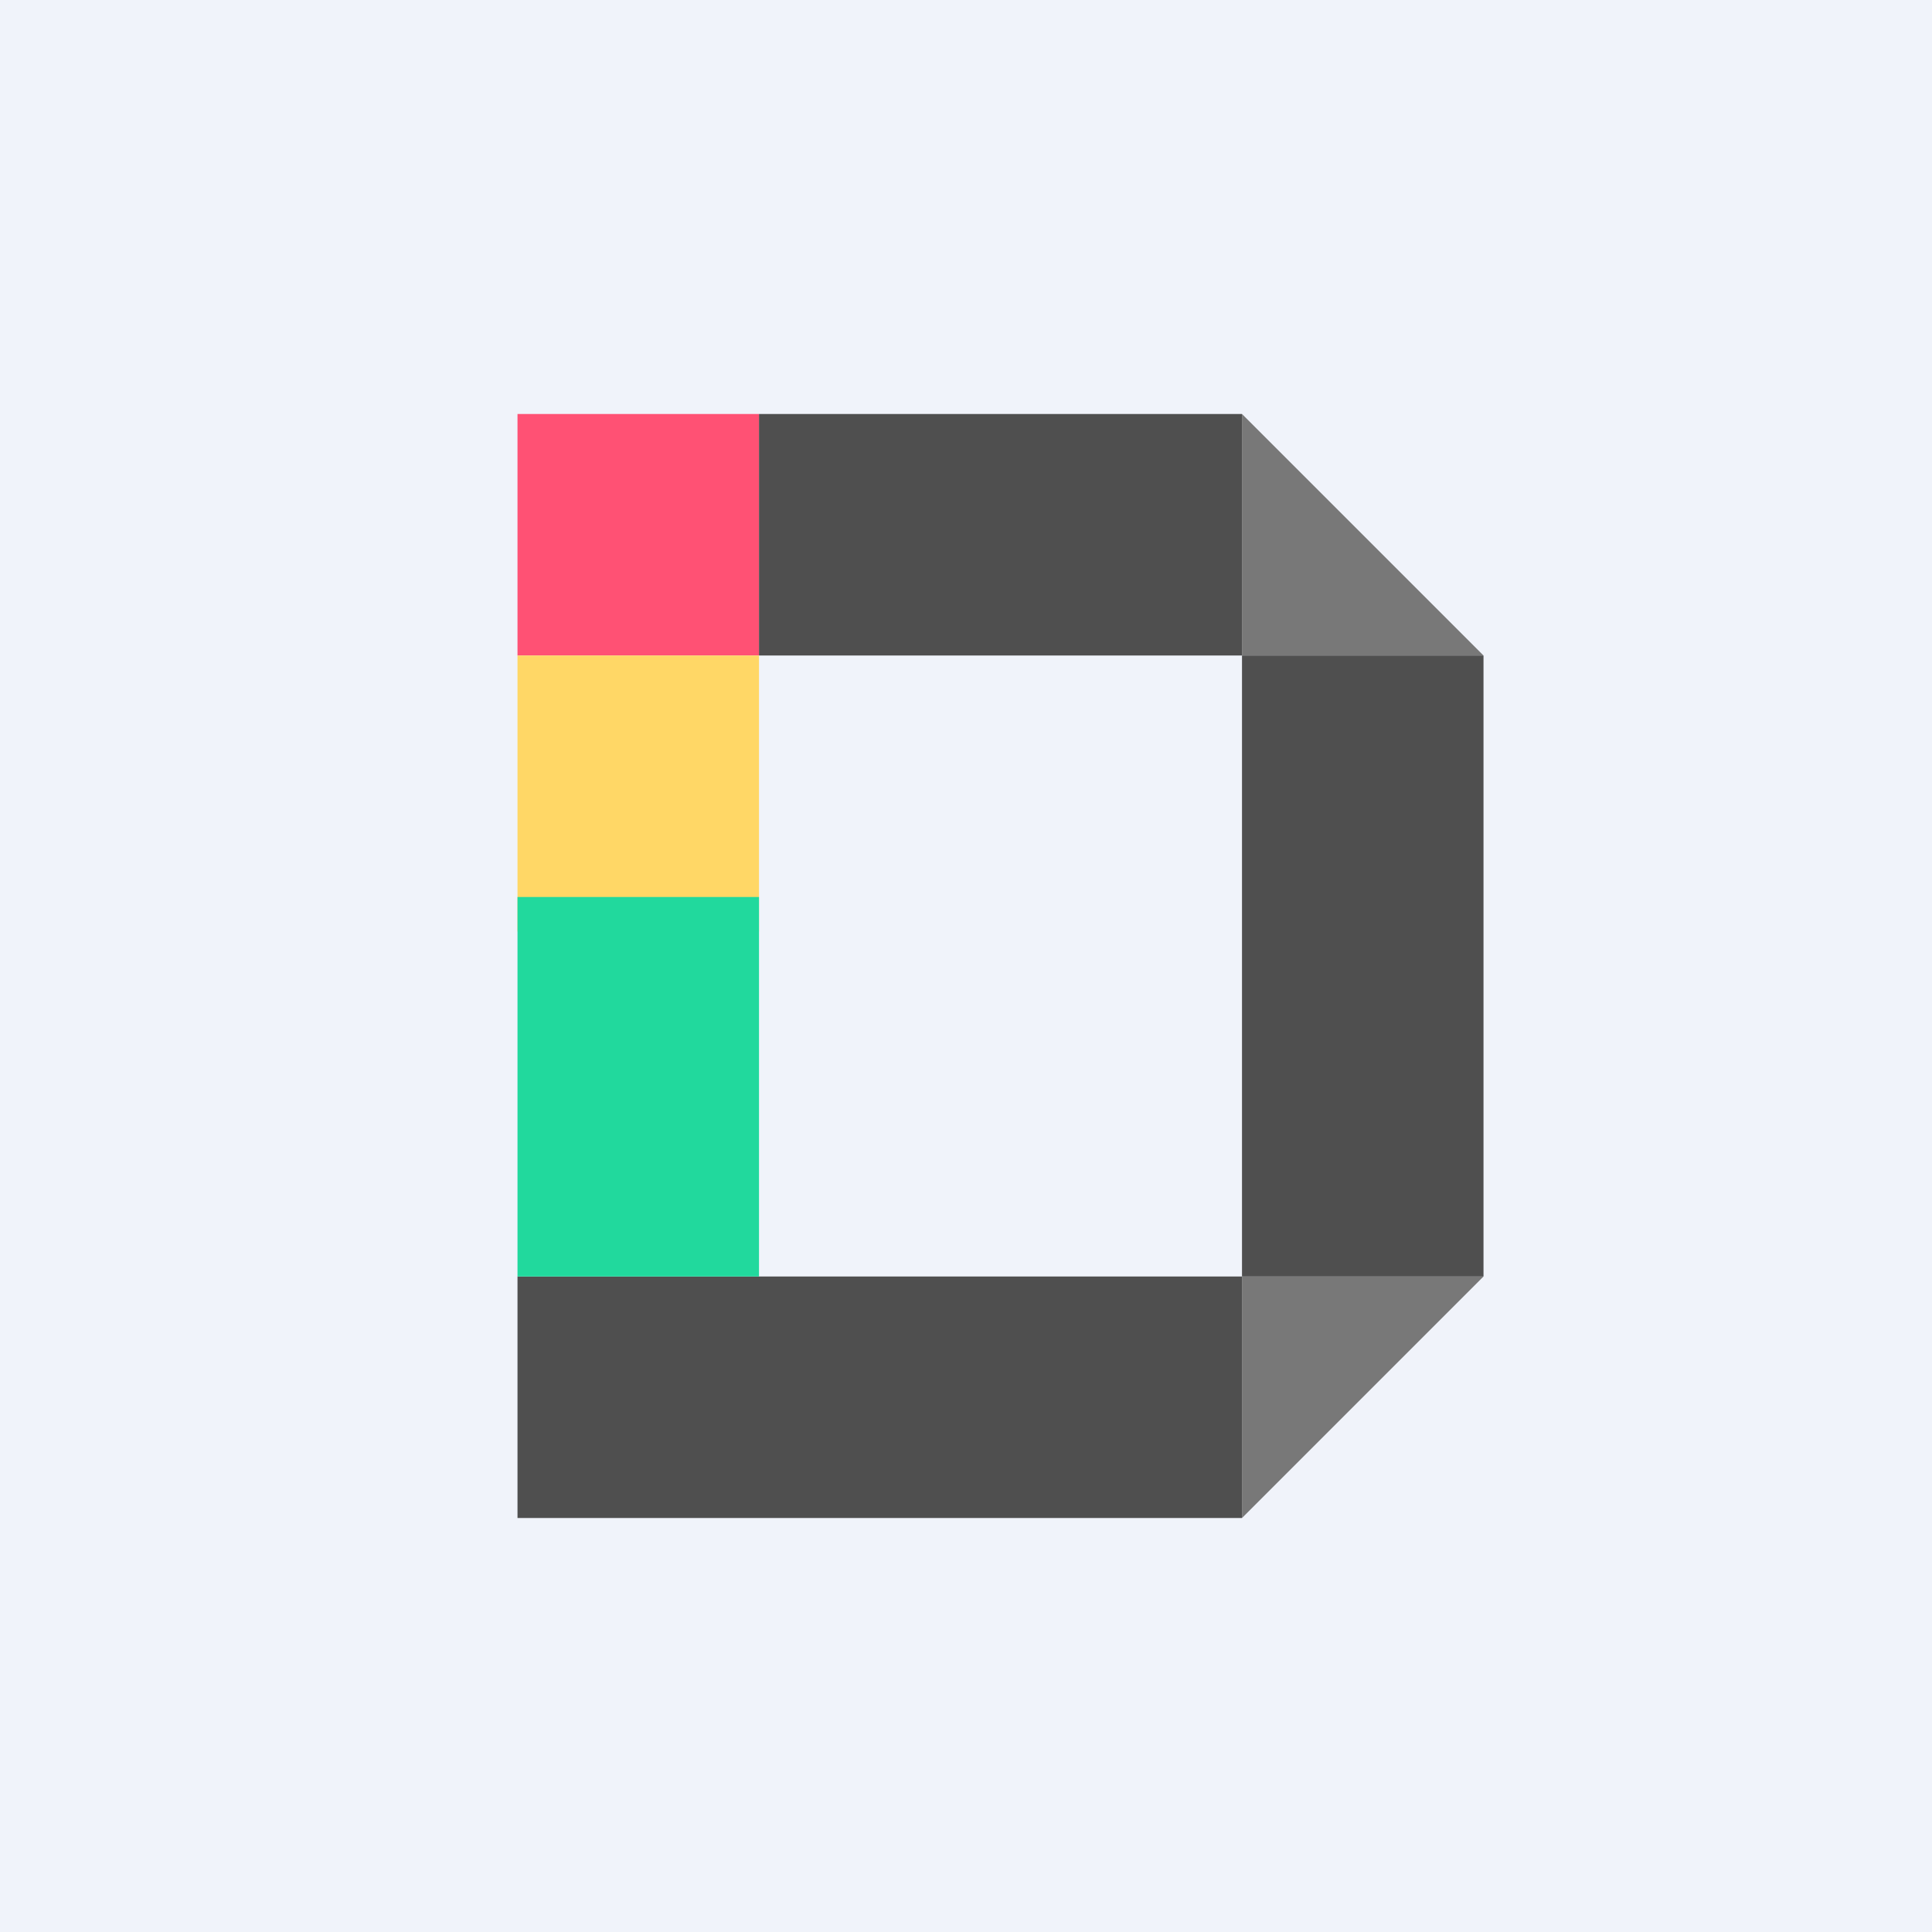
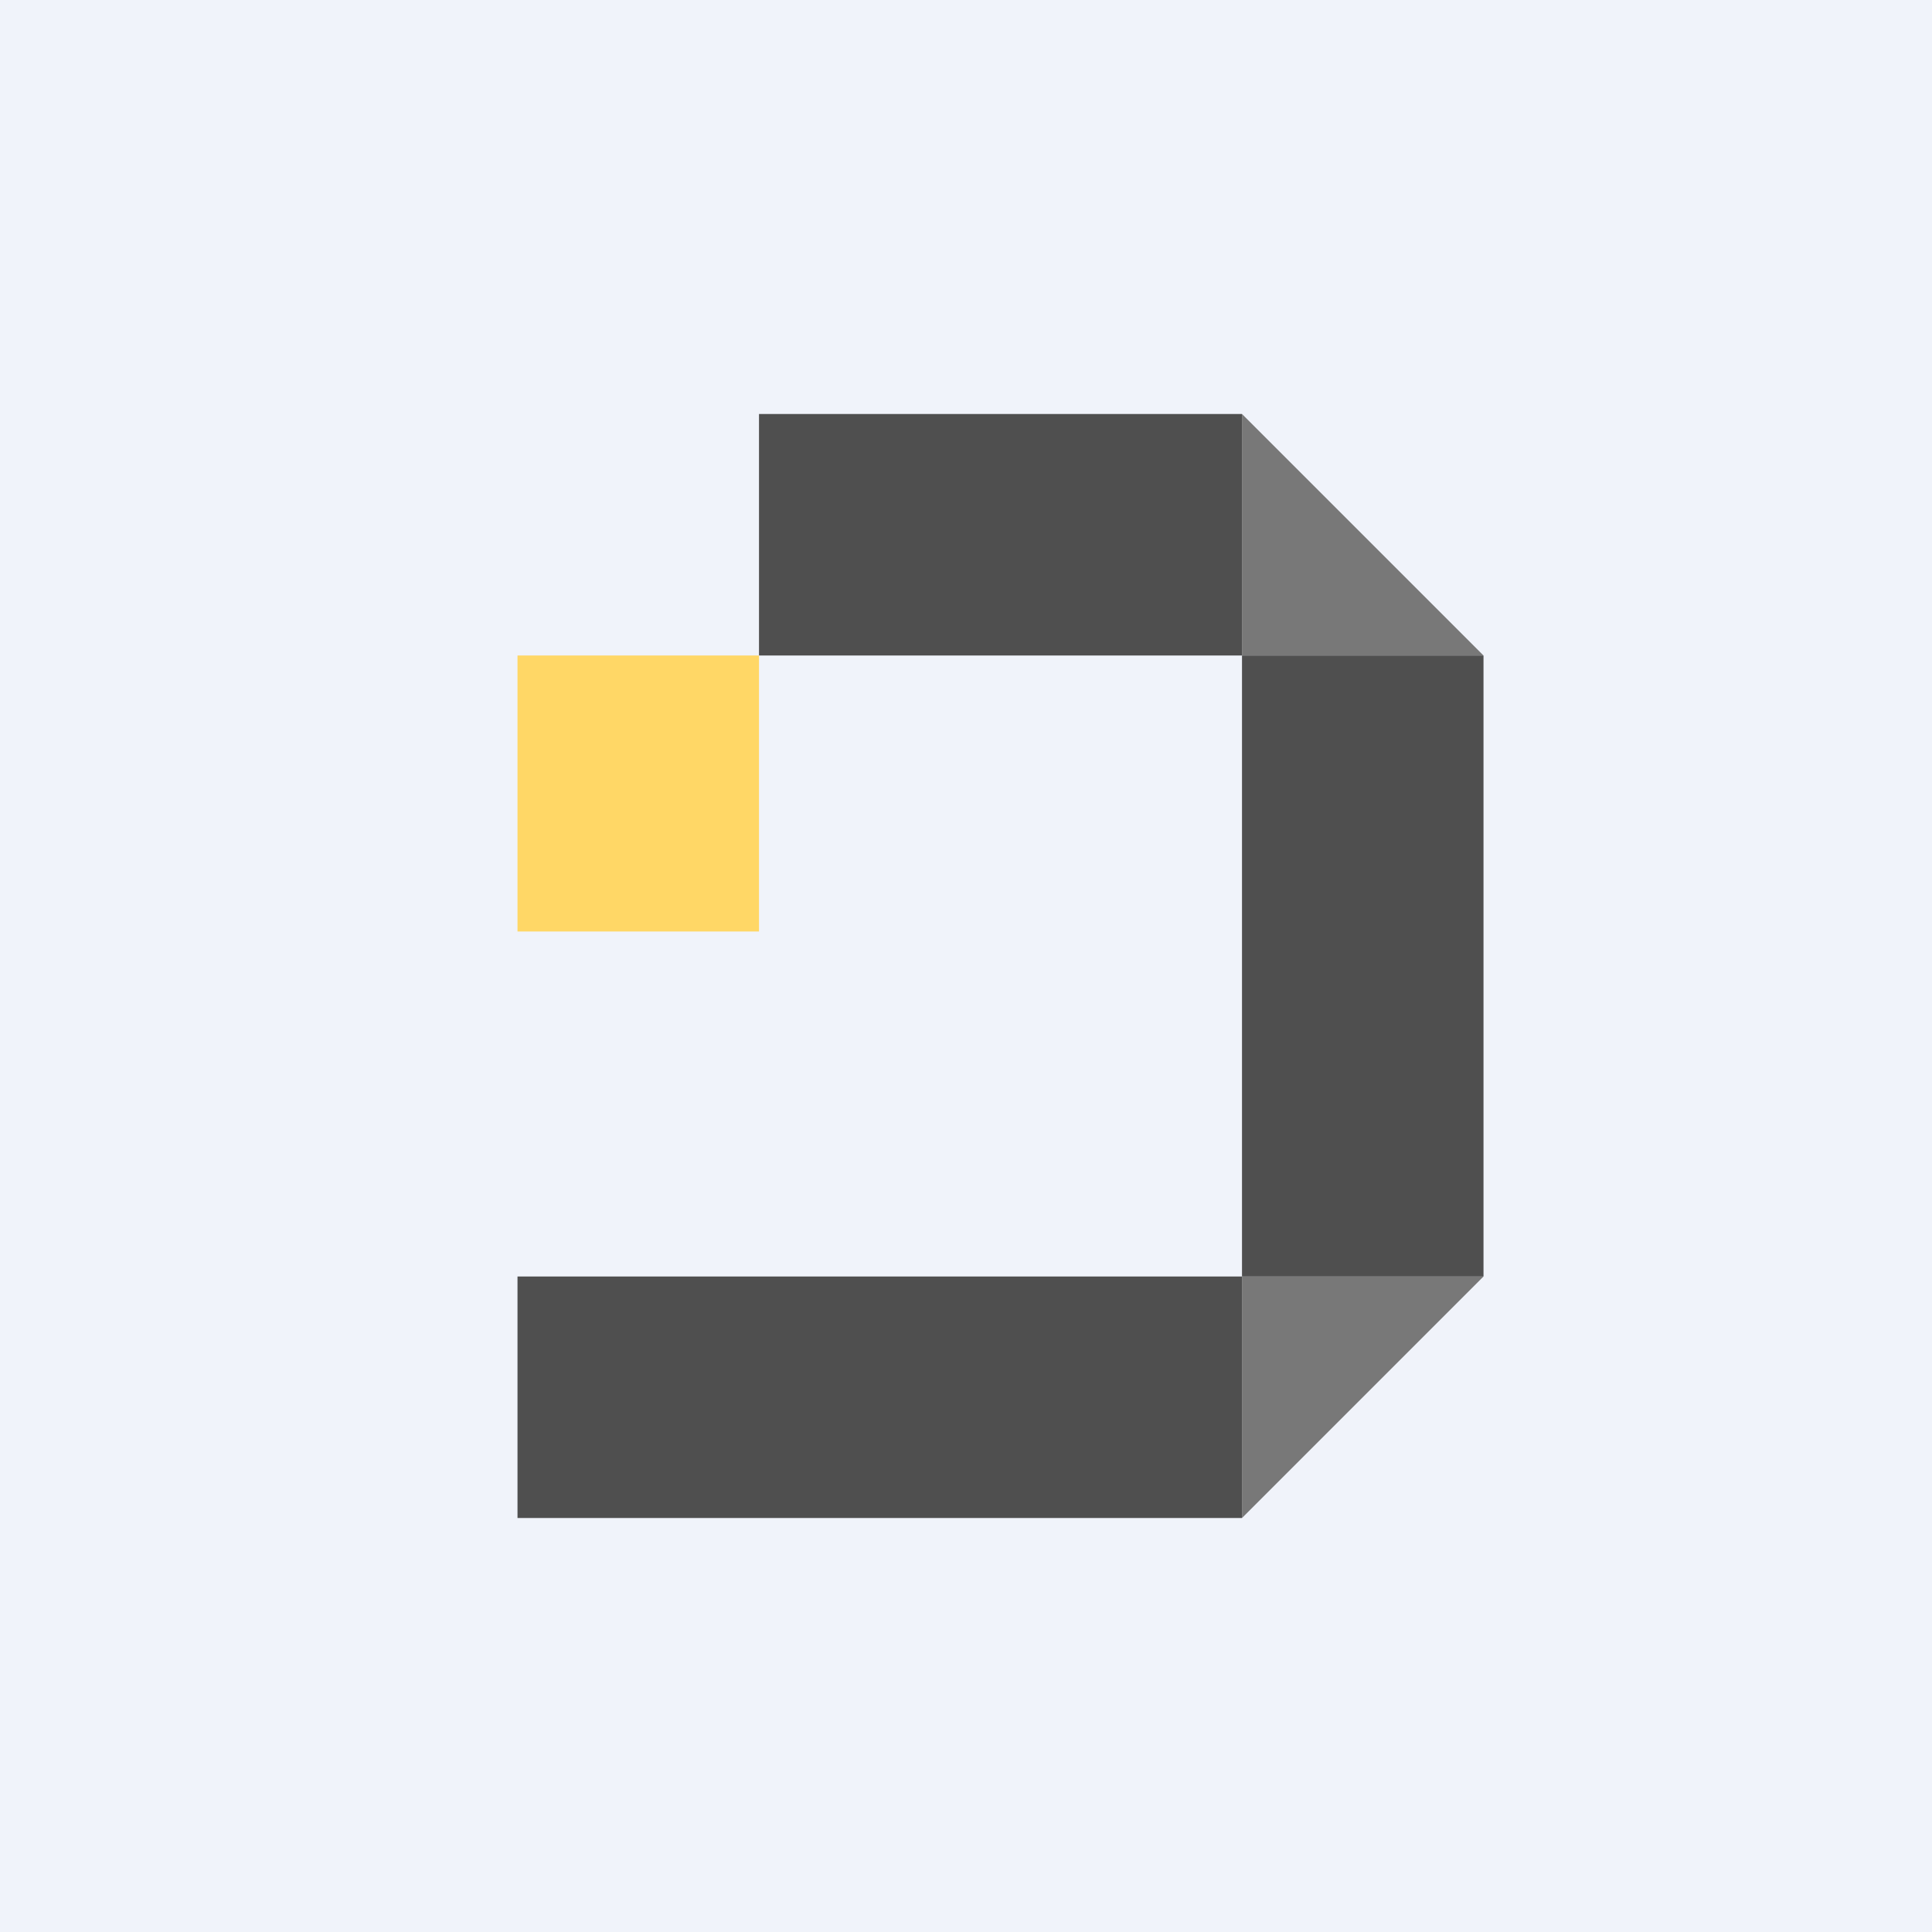
<svg xmlns="http://www.w3.org/2000/svg" width="56" height="56">
  <path fill="#F0F3FA" d="M0 0h56v56H0z" />
-   <path fill="#FF5174" d="M15 12h7v7h-7z" />
  <path d="M36 12l7 7h-7v-7zm0 32l7-7h-7v7z" fill="#787878" />
  <path fill="#4F4F4F" d="M22 12h14v7H22zm-7 25h21v7H15z" />
  <path fill="#FFD766" d="M15 19h7v8h-7z" />
  <path fill="#4F4F4F" d="M36 19h7v18h-7z" />
-   <path fill="#21D99D" d="M15 26h7v11h-7z" />
</svg>